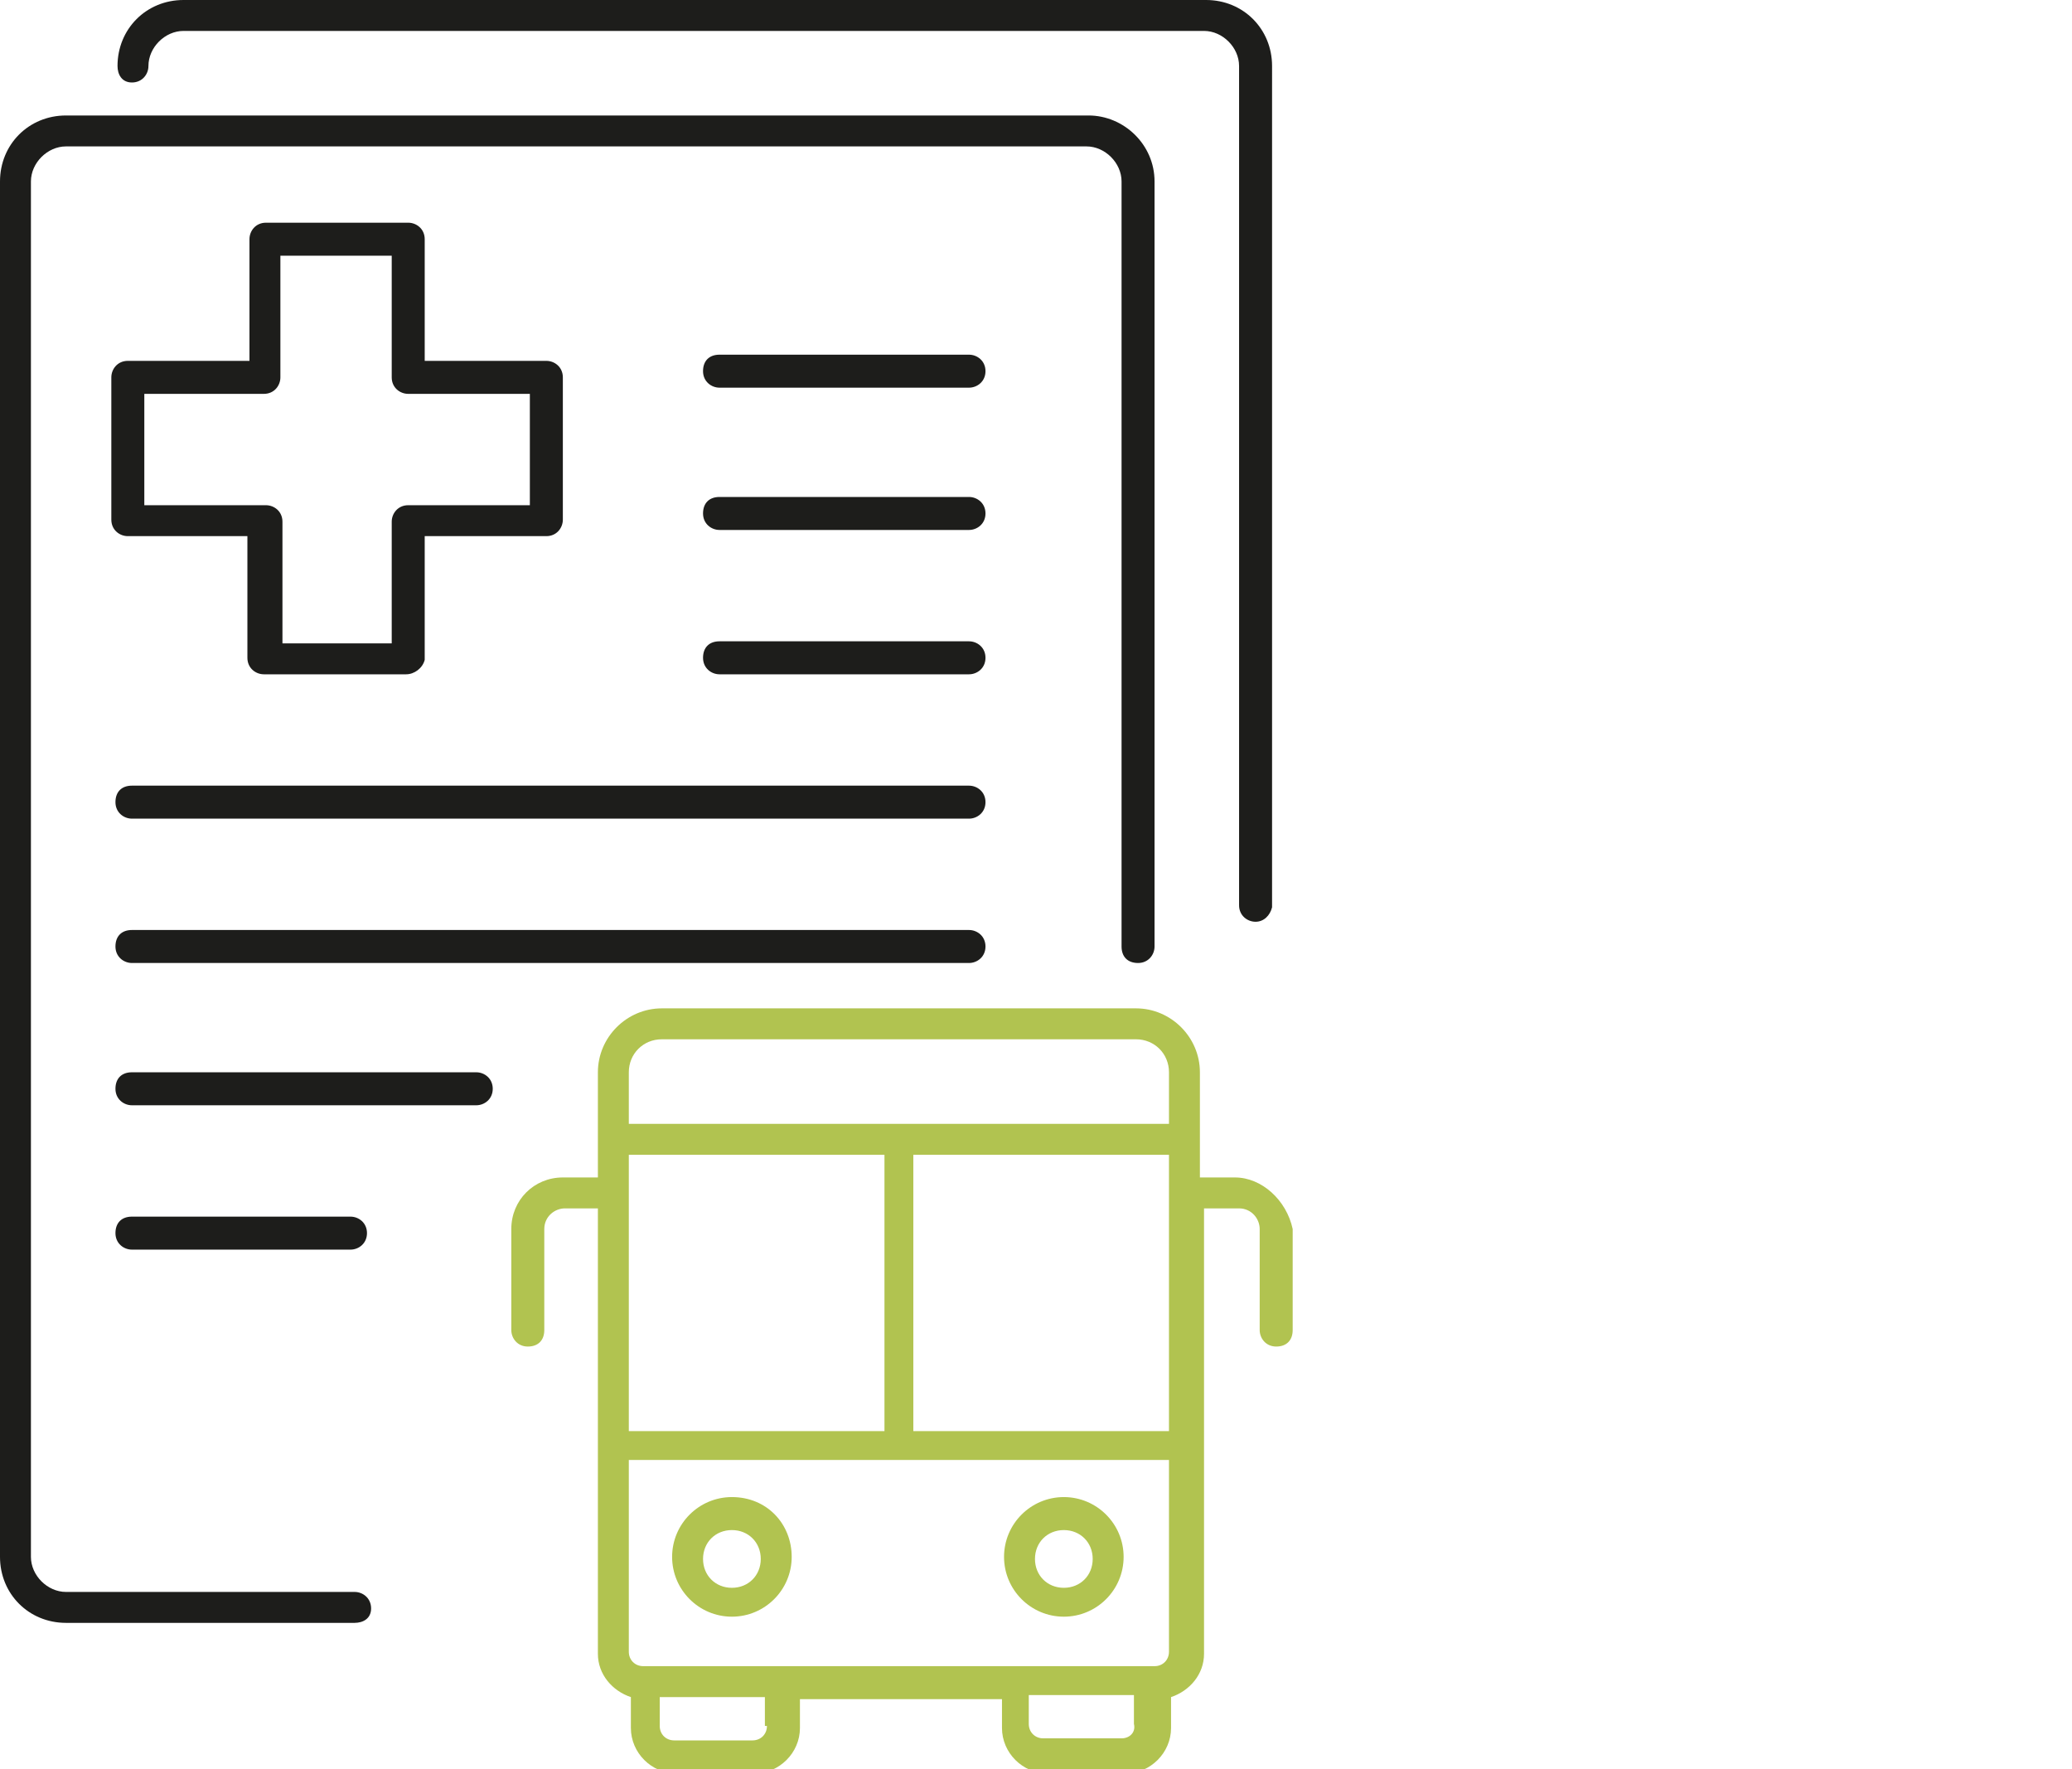
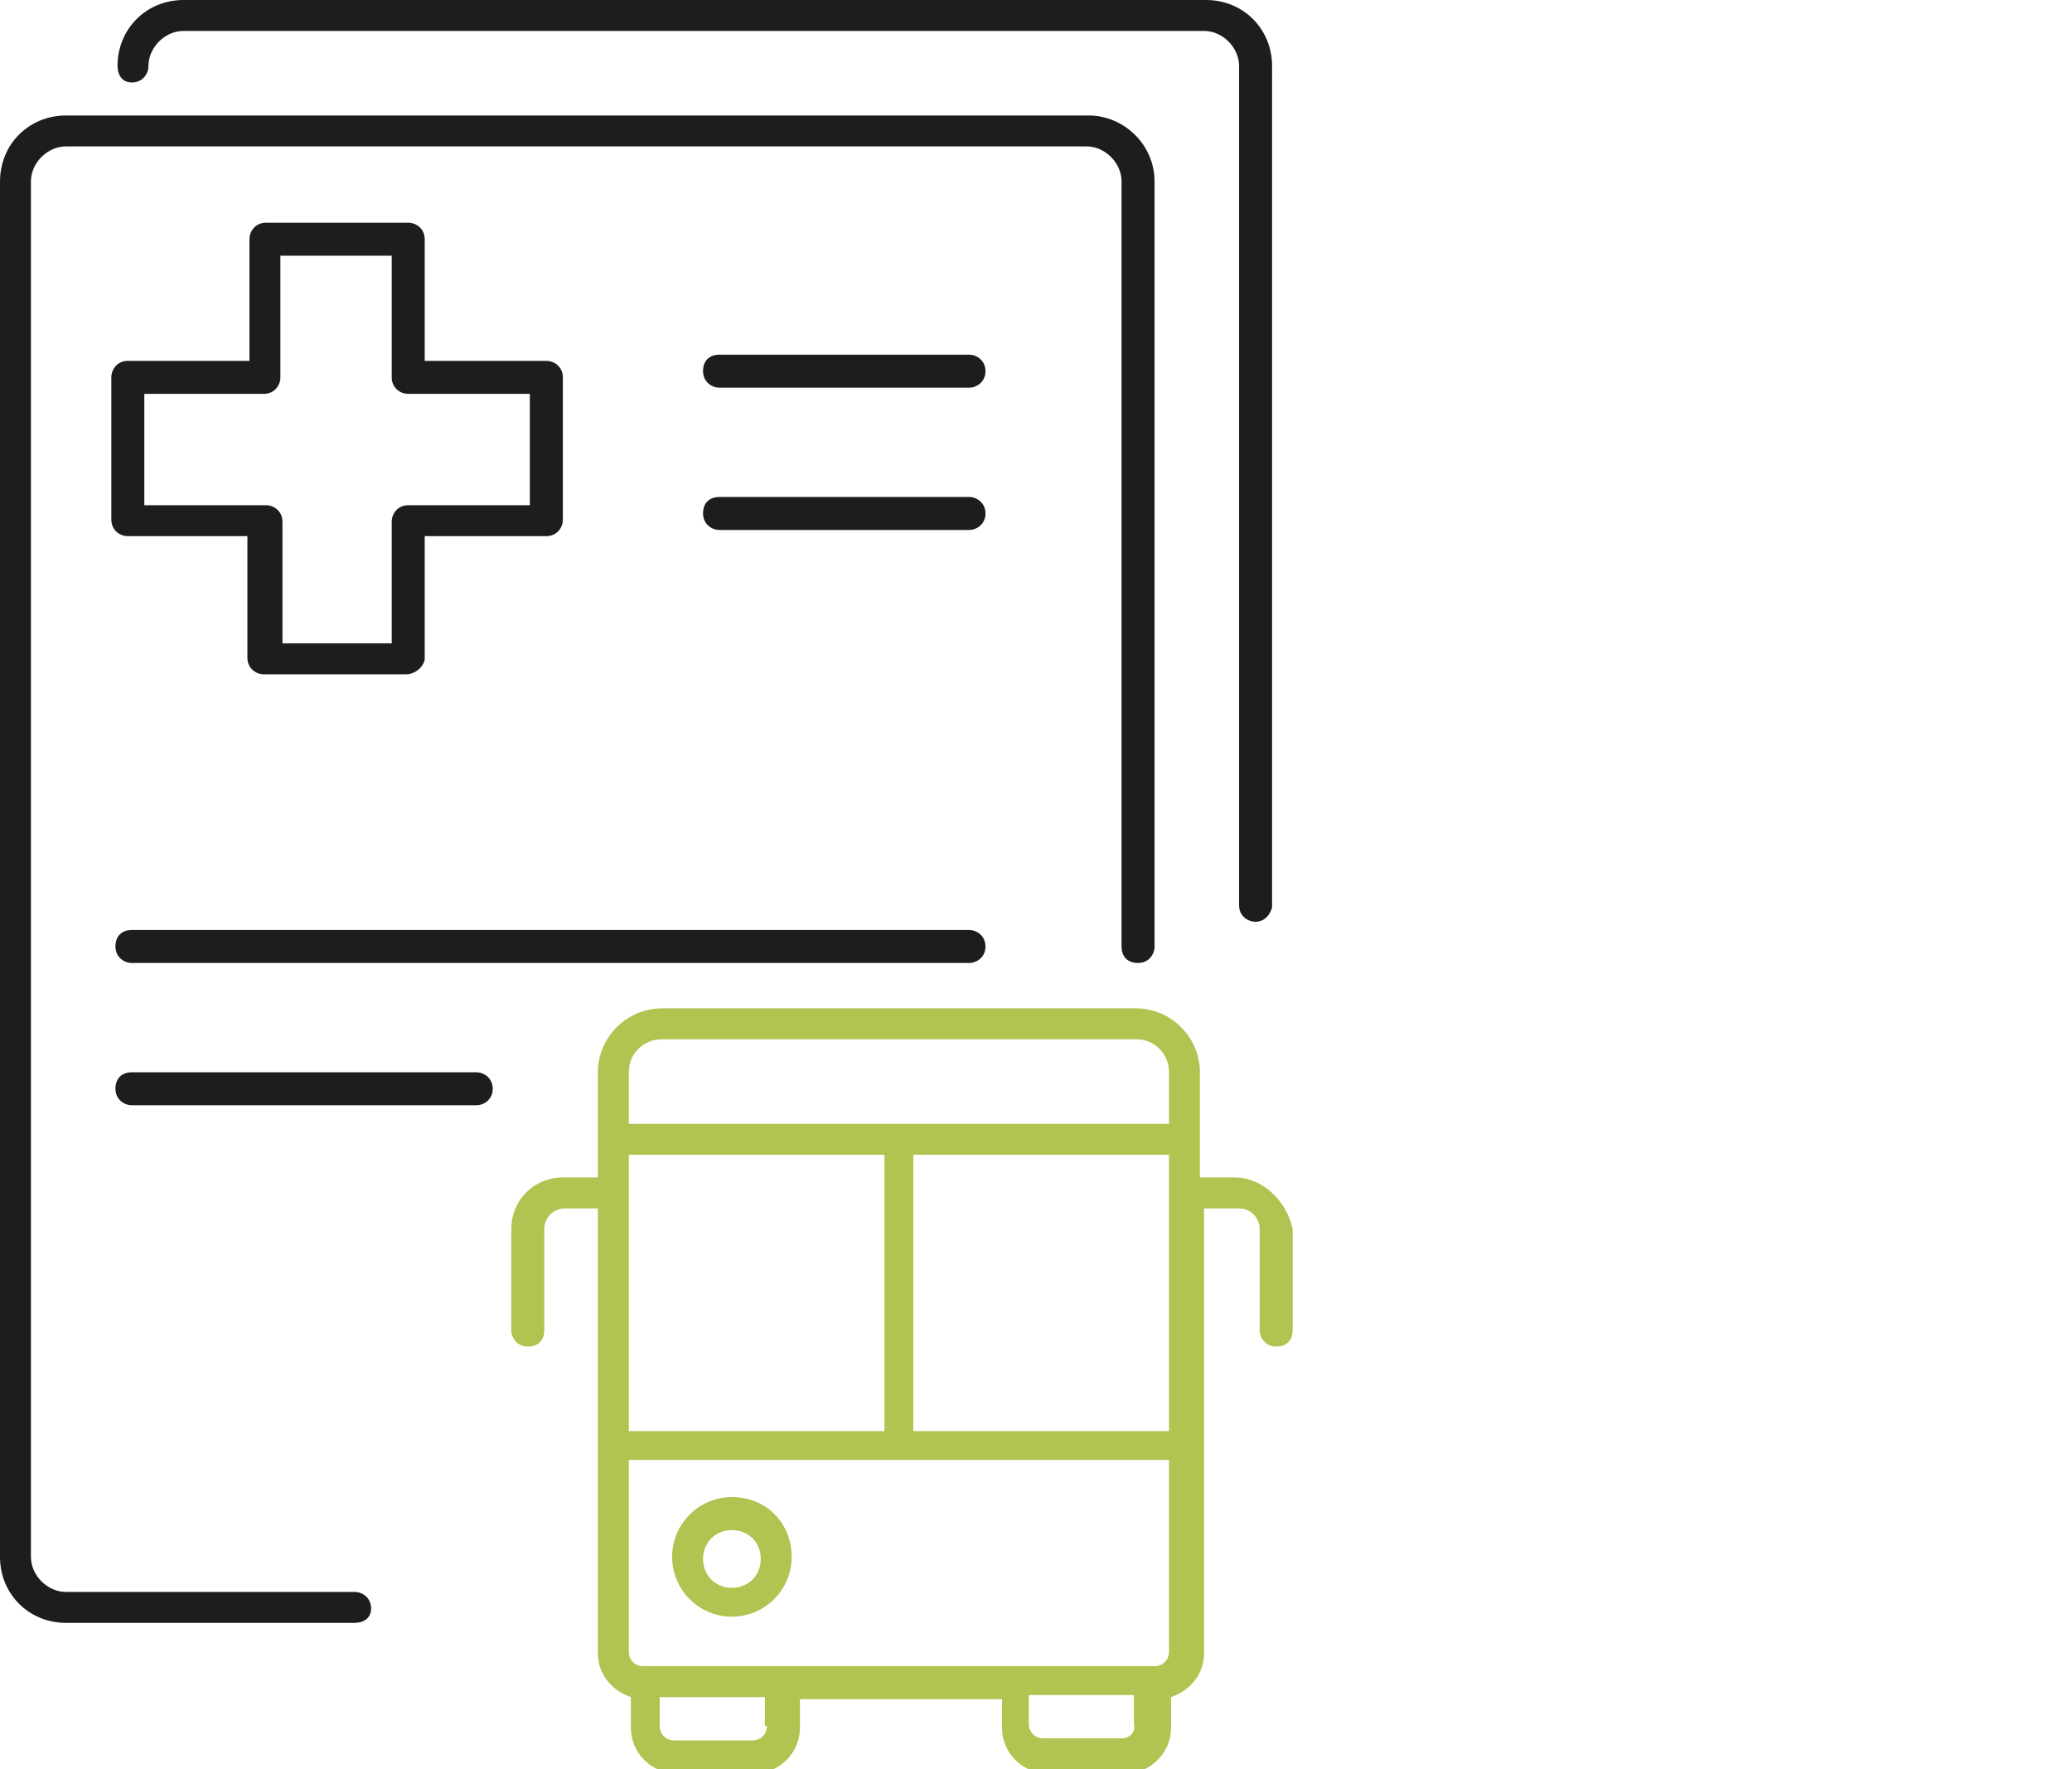
<svg xmlns="http://www.w3.org/2000/svg" version="1.1" id="Ebene_1" x="0px" y="0px" viewBox="0 0 100.5 85.8" style="enable-background:new 0 0 100.5 85.8;" xml:space="preserve">
  <style type="text/css">
	.st0{fill:#B1C350;}
	.st1{fill:#8FB73B;}
	.st2{fill:#FFFFFF;}
	.st3{clip-path:url(#SVGID_00000127019827150498610210000008334451091627848358_);}
	.st4{fill:#1D1D1B;}
	.st5{fill:none;}
	.st6{enable-background:new    ;}
	.st7{fill:#F4F4F5;enable-background:new    ;}
	.st8{fill:#FFFFFF;enable-background:new    ;}
	.st9{fill:#9FD5DC;}
	.st10{fill:#50AEB0;}
	.st11{fill-rule:evenodd;clip-rule:evenodd;fill:#1D1D1B;}
	.st12{fill-rule:evenodd;clip-rule:evenodd;fill:#B1C350;}
	.st13{clip-path:url(#SVGID_00000147187903036647564630000013064043904033430158_);fill:#EAECEC;enable-background:new    ;}
	.st14{clip-path:url(#SVGID_00000147187903036647564630000013064043904033430158_);fill:#EBF0D3;}
	.st15{clip-path:url(#SVGID_00000147187903036647564630000013064043904033430158_);fill:#E3EDCD;}
	.st16{clip-path:url(#SVGID_00000147187903036647564630000013064043904033430158_);fill:#9FD5DC;}
	.st17{clip-path:url(#SVGID_00000147187903036647564630000013064043904033430158_);fill:#E7F5F6;}
	.st18{clip-path:url(#SVGID_00000147187903036647564630000013064043904033430158_);fill:#D3EBEB;}
</style>
  <g>
    <g>
      <g>
        <path class="st4" d="M60.9,44.7c-0.4,0-0.8-0.3-0.8-0.8V3.2c0-0.9-0.8-1.7-1.7-1.7H8.9c-0.9,0-1.7,0.8-1.7,1.7     c0,0.4-0.3,0.8-0.8,0.8S5.7,3.6,5.7,3.2C5.7,1.4,7.1,0,8.9,0h49.6c1.8,0,3.2,1.4,3.2,3.2V44C61.6,44.4,61.3,44.7,60.9,44.7z" />
      </g>
      <g>
        <path class="st4" d="M17.2,78.7h-14c-1.8,0-3.2-1.4-3.2-3.2V8.8C0,7,1.4,5.6,3.2,5.6h49.6C54.5,5.6,56,7,56,8.8v37.1     c0,0.4-0.3,0.8-0.8,0.8s-0.8-0.3-0.8-0.8V8.8c0-0.9-0.8-1.7-1.7-1.7H3.2c-0.9,0-1.7,0.8-1.7,1.7v66.7c0,0.9,0.8,1.7,1.7,1.7h14     c0.4,0,0.8,0.3,0.8,0.8S17.6,78.7,17.2,78.7z" />
      </g>
    </g>
    <g>
      <path class="st4" d="M19.7,32.7h-6.9c-0.4,0-0.8-0.3-0.8-0.8v-5.9H6.2c-0.4,0-0.8-0.3-0.8-0.8v-6.9c0-0.4,0.3-0.8,0.8-0.8h5.9    v-5.9c0-0.4,0.3-0.8,0.8-0.8h6.9c0.4,0,0.8,0.3,0.8,0.8v5.9h5.9c0.4,0,0.8,0.3,0.8,0.8v6.9c0,0.4-0.3,0.8-0.8,0.8h-5.9V32    C20.5,32.4,20.1,32.7,19.7,32.7z M13.6,31.2H19v-5.9c0-0.4,0.3-0.8,0.8-0.8h5.9v-5.4h-5.9c-0.4,0-0.8-0.3-0.8-0.8v-5.9h-5.4v5.9    c0,0.4-0.3,0.8-0.8,0.8H7v5.4h5.9c0.4,0,0.8,0.3,0.8,0.8V31.2z" />
    </g>
    <g>
      <path class="st4" d="M47,18.8H34.9c-0.4,0-0.8-0.3-0.8-0.8s0.3-0.8,0.8-0.8H47c0.4,0,0.8,0.3,0.8,0.8S47.4,18.8,47,18.8z" />
    </g>
    <g>
      <path class="st4" d="M47,25.7H34.9c-0.4,0-0.8-0.3-0.8-0.8s0.3-0.8,0.8-0.8H47c0.4,0,0.8,0.3,0.8,0.8S47.4,25.7,47,25.7z" />
    </g>
    <g>
-       <path class="st4" d="M47,32.7H34.9c-0.4,0-0.8-0.3-0.8-0.8s0.3-0.8,0.8-0.8H47c0.4,0,0.8,0.3,0.8,0.8S47.4,32.7,47,32.7z" />
-     </g>
+       </g>
    <g>
-       <path class="st4" d="M47,39.7H6.4c-0.4,0-0.8-0.3-0.8-0.8s0.3-0.8,0.8-0.8H47c0.4,0,0.8,0.3,0.8,0.8S47.4,39.7,47,39.7z" />
-     </g>
+       </g>
    <g>
      <path class="st4" d="M47,46.7H6.4c-0.4,0-0.8-0.3-0.8-0.8s0.3-0.8,0.8-0.8H47c0.4,0,0.8,0.3,0.8,0.8S47.4,46.7,47,46.7z" />
    </g>
    <g>
      <path class="st4" d="M23.1,53.6H6.4c-0.4,0-0.8-0.3-0.8-0.8s0.3-0.8,0.8-0.8h16.7c0.4,0,0.8,0.3,0.8,0.8S23.5,53.6,23.1,53.6z" />
    </g>
    <g>
-       <path class="st4" d="M17,60.6H6.4c-0.4,0-0.8-0.3-0.8-0.8s0.3-0.8,0.8-0.8H17c0.4,0,0.8,0.3,0.8,0.8S17.4,60.6,17,60.6z" />
-     </g>
+       </g>
    <g>
      <path class="st0" d="M59.9,57.1h-1.7V52c0-1.7-1.4-3.1-3.1-3.1h-23c-1.7,0-3.1,1.4-3.1,3.1v5.1h-1.7c-1.4,0-2.5,1.1-2.5,2.5v4.9    c0,0.4,0.3,0.8,0.8,0.8s0.8-0.3,0.8-0.8v-4.9c0-0.6,0.5-1,1-1H29v21.6c0,1,0.7,1.8,1.6,2.1v1.5c0,1.2,1,2.2,2.2,2.2h3.8    c1.2,0,2.2-1,2.2-2.2v-1.4h9.8v1.4c0,1.2,1,2.2,2.2,2.2h3.8c1.2,0,2.2-1,2.2-2.2v-1.5c0.9-0.3,1.6-1.1,1.6-2.1V58.6h1.7    c0.6,0,1,0.5,1,1v4.9c0,0.4,0.3,0.8,0.8,0.8s0.8-0.3,0.8-0.8v-4.9C62.4,58.2,61.2,57.1,59.9,57.1z M30.5,69.4V56h12.4    c0,0,0,0.1,0,0.1v13.3H30.5z M44.3,56h12.4v13.4H44.3V56.1C44.3,56.1,44.3,56,44.3,56z M32.1,50.4h23c0.9,0,1.6,0.7,1.6,1.6v2.5    H30.5V52C30.5,51.1,31.2,50.4,32.1,50.4z M37.2,83.7c0,0.4-0.3,0.7-0.7,0.7h-3.8c-0.4,0-0.7-0.3-0.7-0.7v-1.4h5.1V83.7z     M54.4,84.3h-3.8c-0.4,0-0.7-0.3-0.7-0.7v-1.4h5.1v1.4C55.1,84,54.8,84.3,54.4,84.3z M56,80.8H31.2c-0.4,0-0.7-0.3-0.7-0.7v-9.3    h26.2v9.3C56.7,80.5,56.4,80.8,56,80.8z" />
      <path class="st0" d="M35.5,72.6c-1.6,0-2.9,1.3-2.9,2.9s1.3,2.9,2.9,2.9s2.9-1.3,2.9-2.9S37.2,72.6,35.5,72.6z M35.5,77    c-0.8,0-1.4-0.6-1.4-1.4s0.6-1.4,1.4-1.4s1.4,0.6,1.4,1.4S36.3,77,35.5,77z" />
-       <path class="st0" d="M51.6,72.6c-1.6,0-2.9,1.3-2.9,2.9s1.3,2.9,2.9,2.9s2.9-1.3,2.9-2.9S53.2,72.6,51.6,72.6z M51.6,77    c-0.8,0-1.4-0.6-1.4-1.4s0.6-1.4,1.4-1.4s1.4,0.6,1.4,1.4S52.4,77,51.6,77z" />
    </g>
  </g>
</svg>